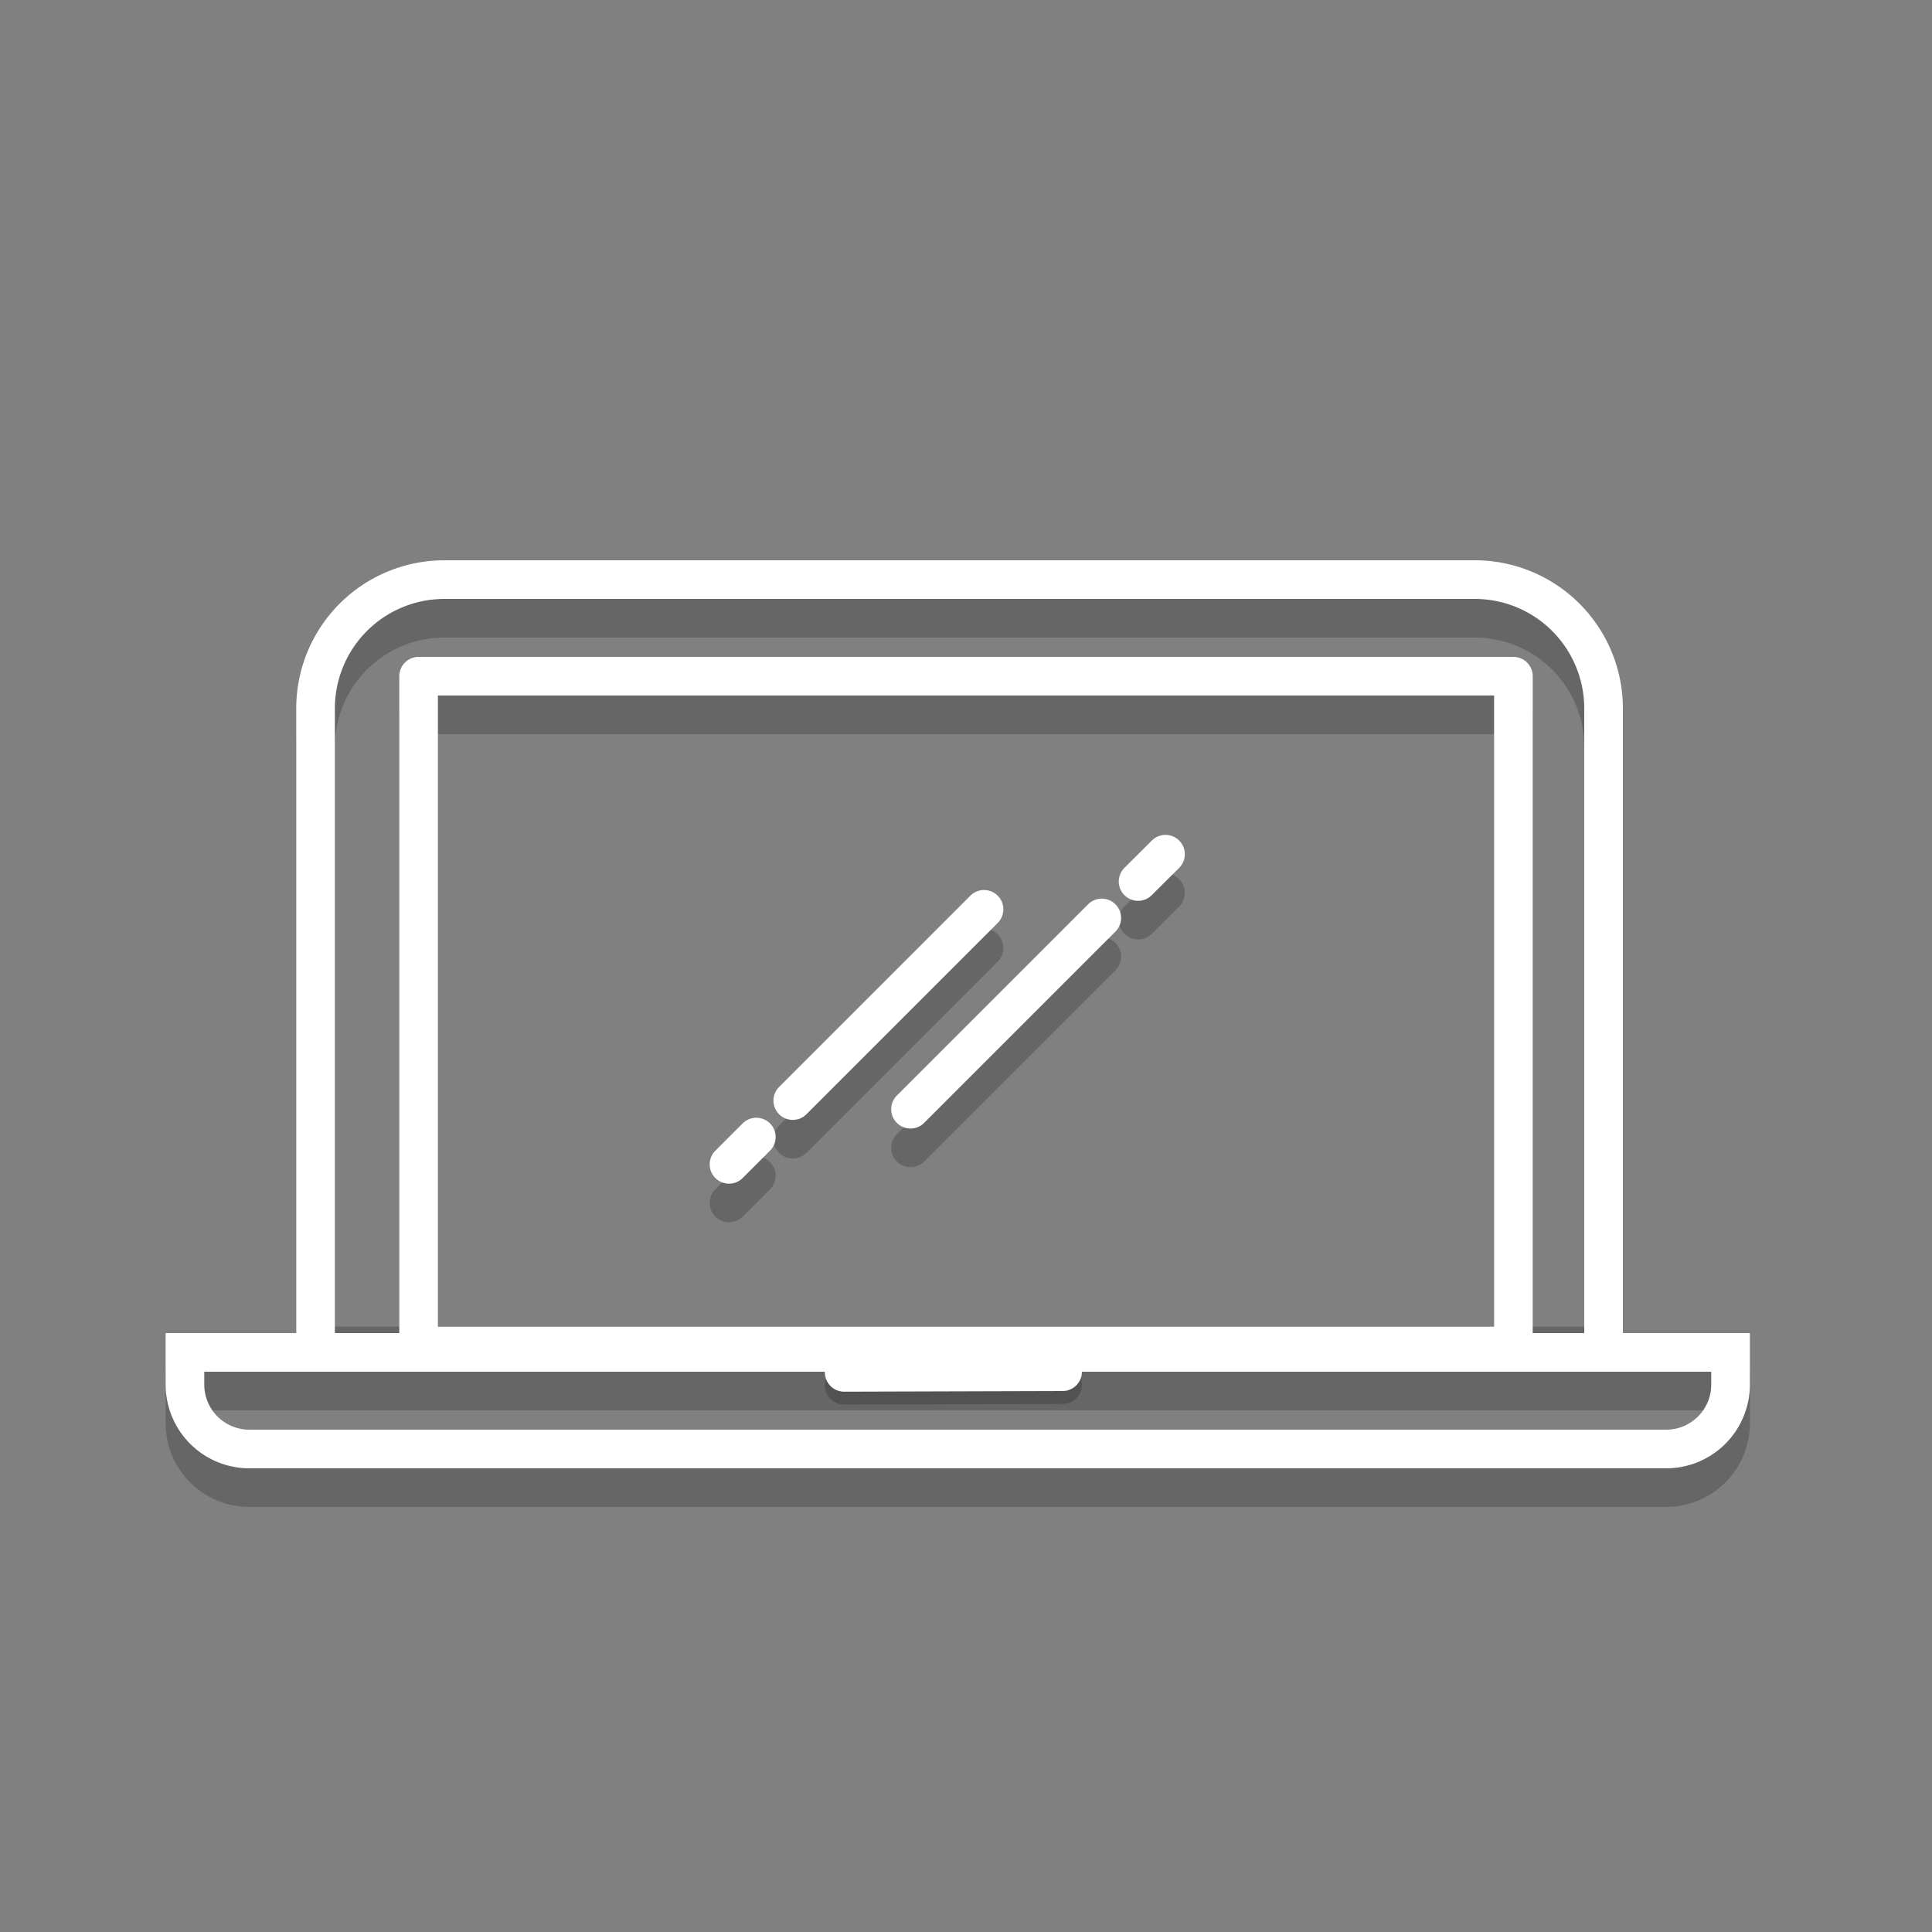
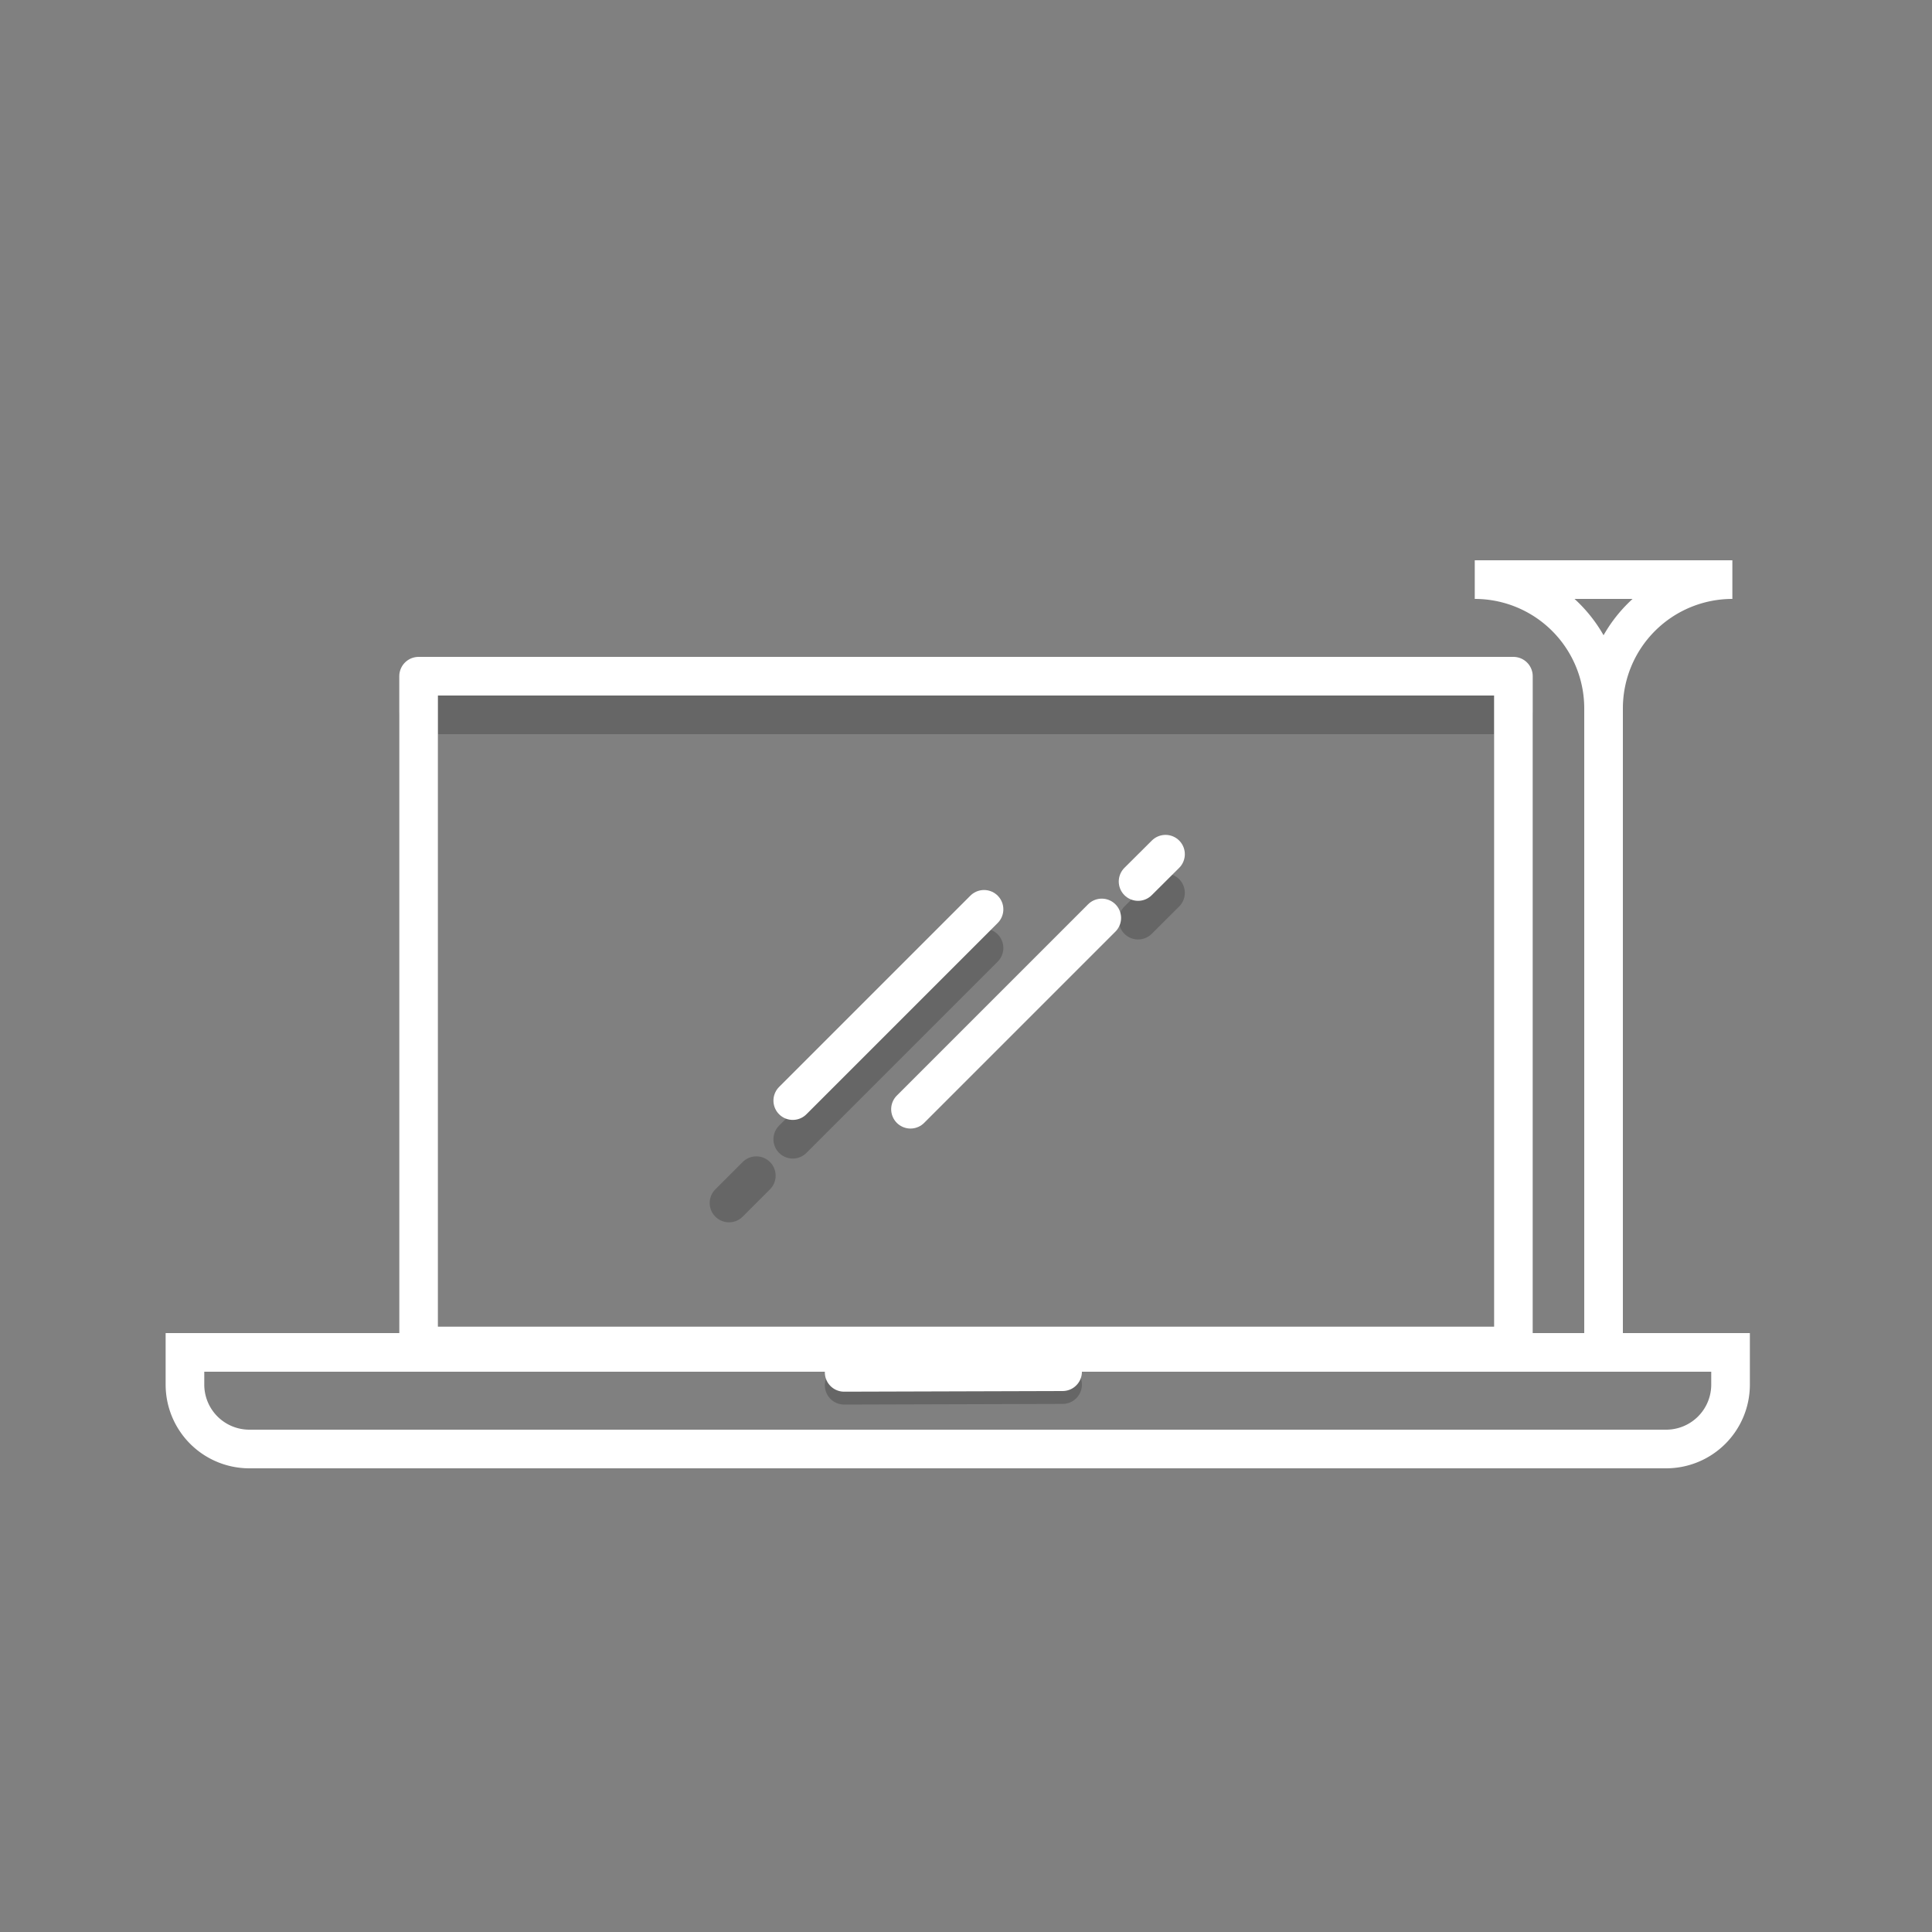
<svg xmlns="http://www.w3.org/2000/svg" viewBox="0 0 150 150">
  <rect x="0" y="0" width="150" height="150" fill="#808080" stroke="none" />
  <defs>
    <style>.cls-1,.cls-2,.cls-4,.cls-5,.cls-6{fill:none;stroke-linecap:round;stroke-width:3px;}.cls-1,.cls-2,.cls-4{stroke:#000;}.cls-1,.cls-4,.cls-5{stroke-miterlimit:10;}.cls-1,.cls-2,.cls-3{opacity:0.2;}.cls-2,.cls-6{stroke-linejoin:round;}.cls-5,.cls-6{stroke:#fff;}</style>
  </defs>
  <g id="SHADDOW">
-     <path class="cls-1" d="M56.25,26.25h46.5a0,0,0,0,1,0,0v100a0,0,0,0,1,0,0H56.25a10,10,0,0,1-10-10v-80A10,10,0,0,1,56.25,26.25Z" transform="translate(150.75 1.75) rotate(90)" />
-     <path class="cls-1" d="M75.61,51.75h2.5a0,0,0,0,1,0,0v120a0,0,0,0,1,0,0h-2.5a5,5,0,0,1-5-5v-110A5,5,0,0,1,75.61,51.75Z" transform="translate(-37.39 186.11) rotate(-90)" />
    <line class="cls-1" x1="65.54" y1="107.55" x2="82.5" y2="107.5" />
    <rect class="cls-2" x="32.5" y="55.5" width="85" height="49" />
    <g class="cls-3">
      <line class="cls-4" x1="76.4" y1="73.6" x2="61.55" y2="88.45" />
      <line class="cls-4" x1="58.72" y1="91.28" x2="56.6" y2="93.4" />
-       <line class="cls-4" x1="70.69" y1="89.12" x2="85.54" y2="74.27" />
      <line class="cls-4" x1="88.36" y1="71.44" x2="90.49" y2="69.32" />
    </g>
  </g>
  <g id="FINISHED">
-     <path class="cls-5" d="M54.5,25h50a0,0,0,0,1,0,0V125a0,0,0,0,1,0,0h-50a10,10,0,0,1-10-10V35A10,10,0,0,1,54.5,25Z" transform="translate(149.5 0.5) rotate(90)" />
+     <path class="cls-5" d="M54.5,25h50a0,0,0,0,1,0,0a0,0,0,0,1,0,0h-50a10,10,0,0,1-10-10V35A10,10,0,0,1,54.5,25Z" transform="translate(149.5 0.5) rotate(90)" />
    <path class="cls-5" d="M75.61,48.75h2.5a0,0,0,0,1,0,0v120a0,0,0,0,1,0,0h-2.5a5,5,0,0,1-5-5v-110A5,5,0,0,1,75.61,48.75Z" transform="translate(-34.39 183.11) rotate(-90)" />
    <line class="cls-5" x1="65.54" y1="106.55" x2="82.5" y2="106.5" />
    <rect class="cls-6" x="32.5" y="52.5" width="85" height="52" />
    <line class="cls-5" x1="76.4" y1="70.6" x2="61.55" y2="85.45" />
-     <line class="cls-5" x1="58.72" y1="88.28" x2="56.6" y2="90.4" />
    <line class="cls-5" x1="70.69" y1="86.12" x2="85.54" y2="71.27" />
    <line class="cls-5" x1="88.36" y1="68.44" x2="90.49" y2="66.32" />
  </g>
</svg>